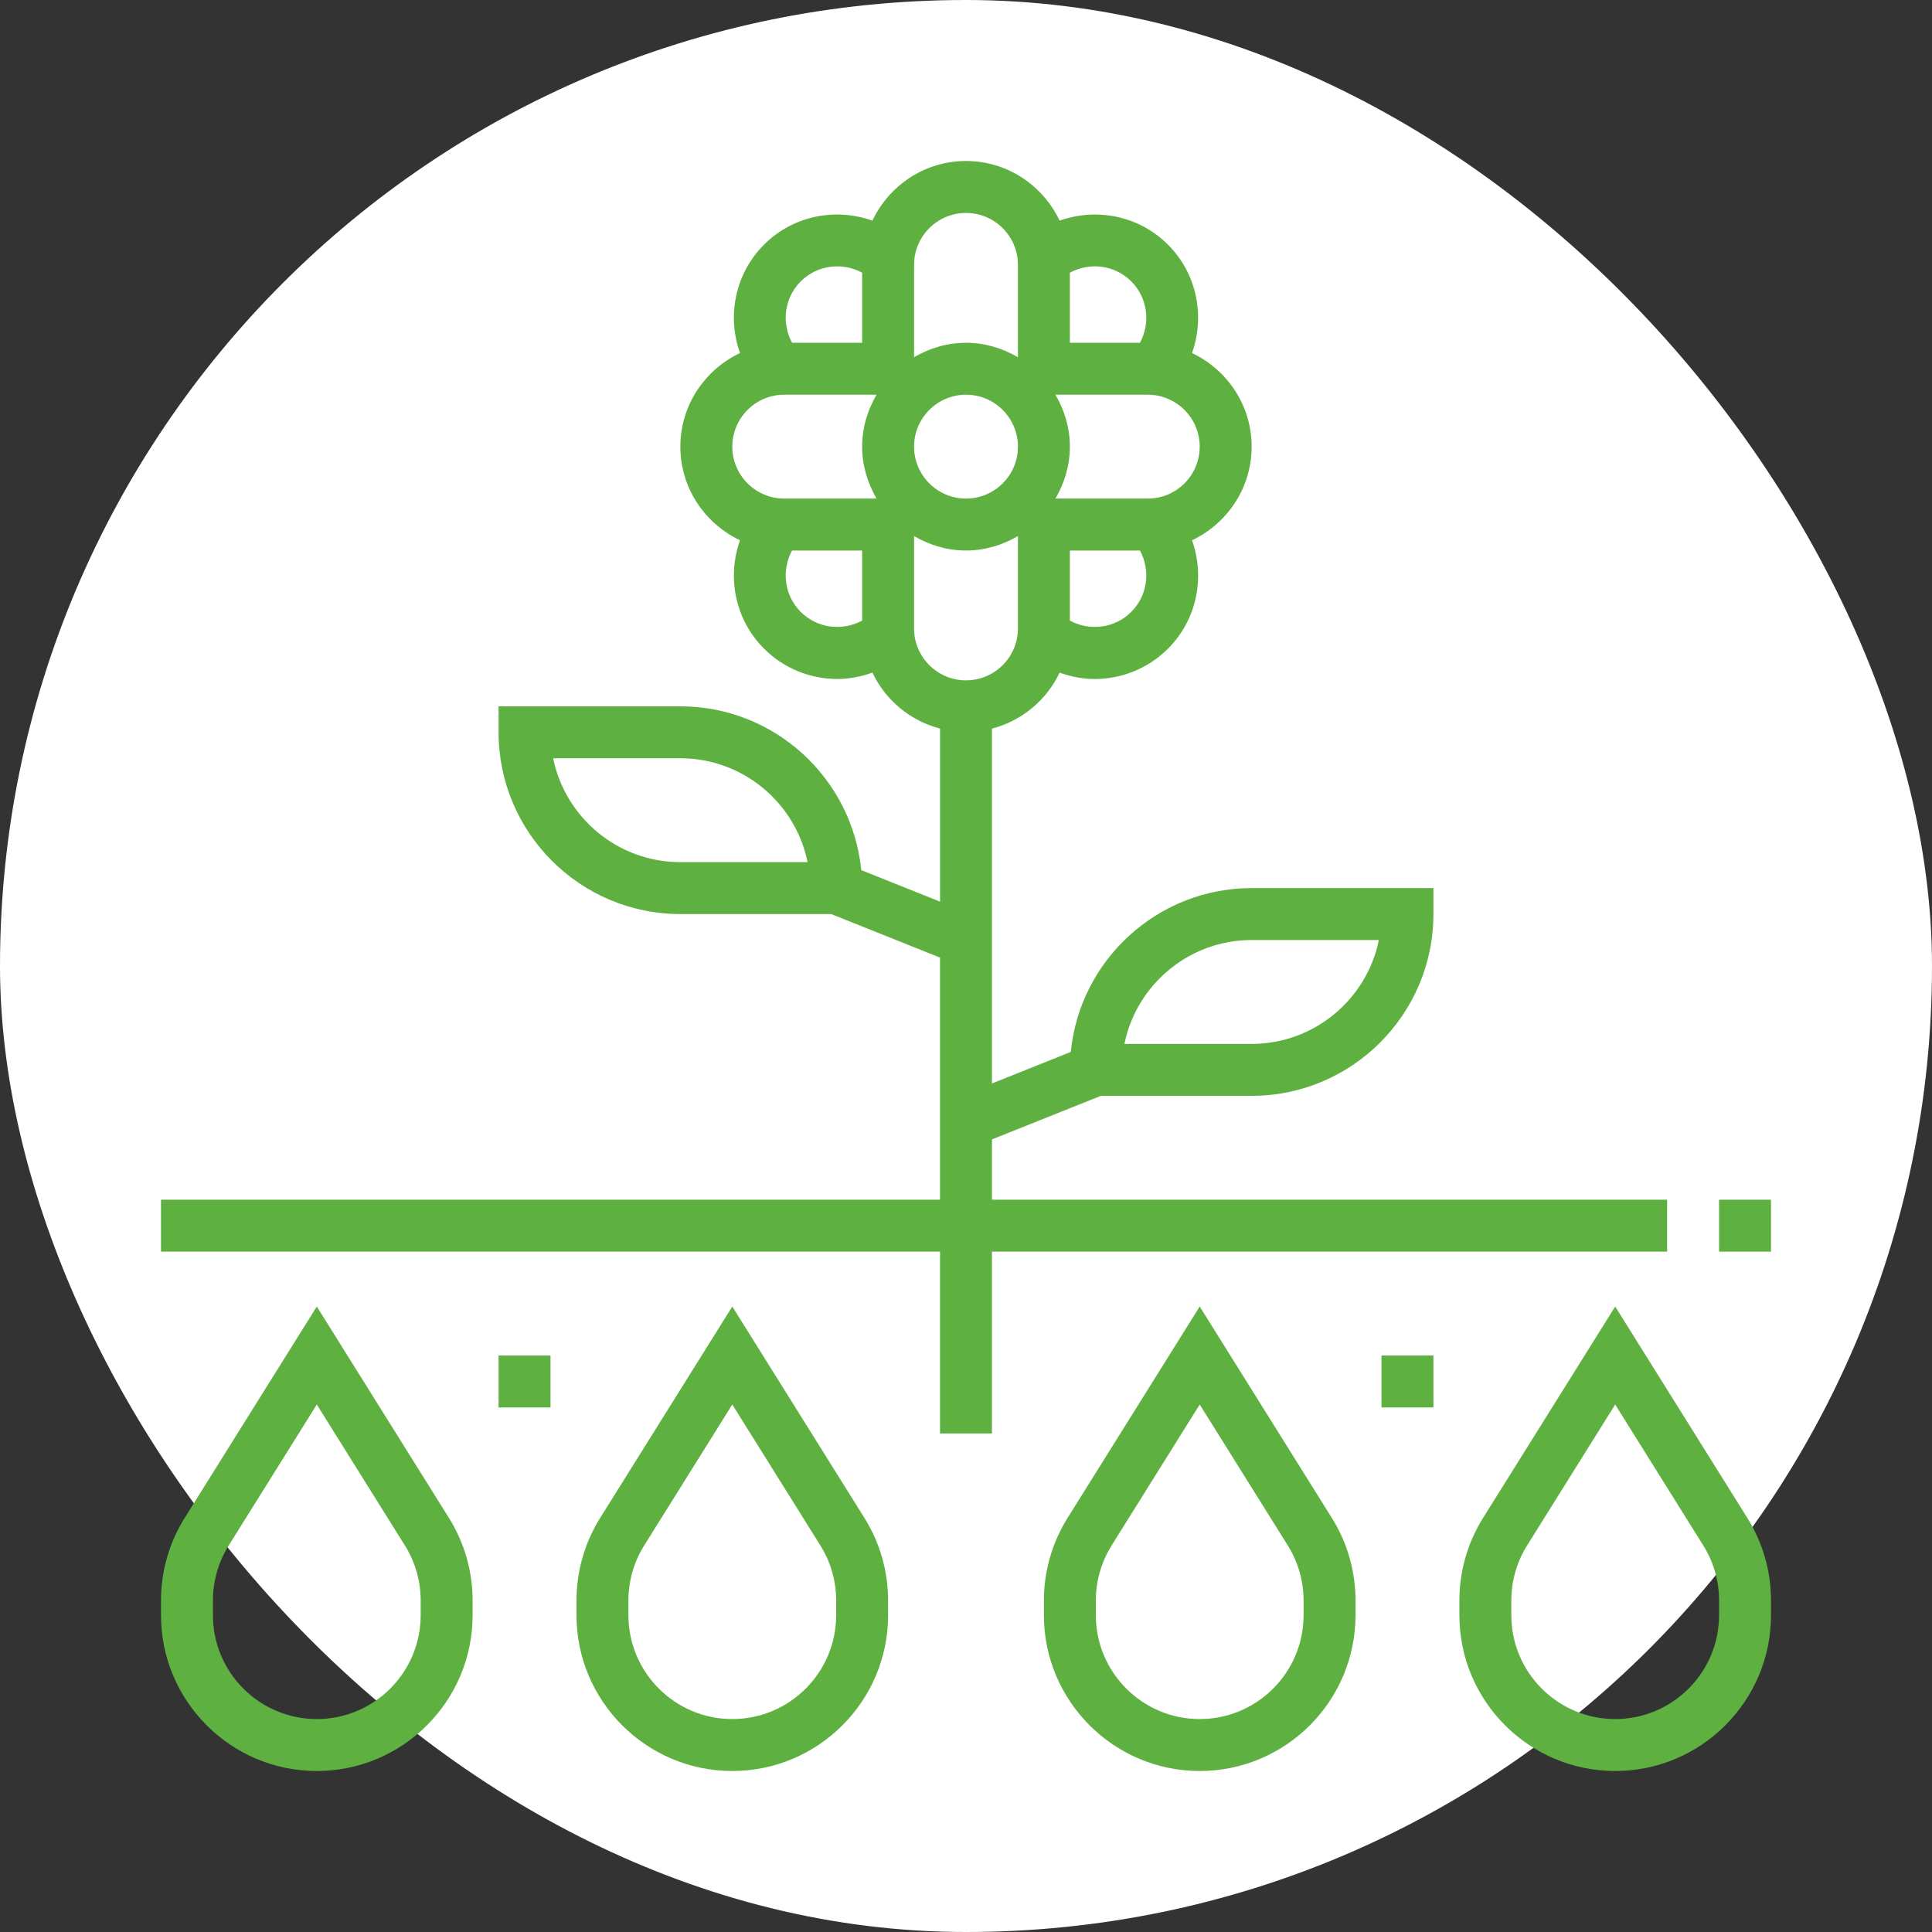
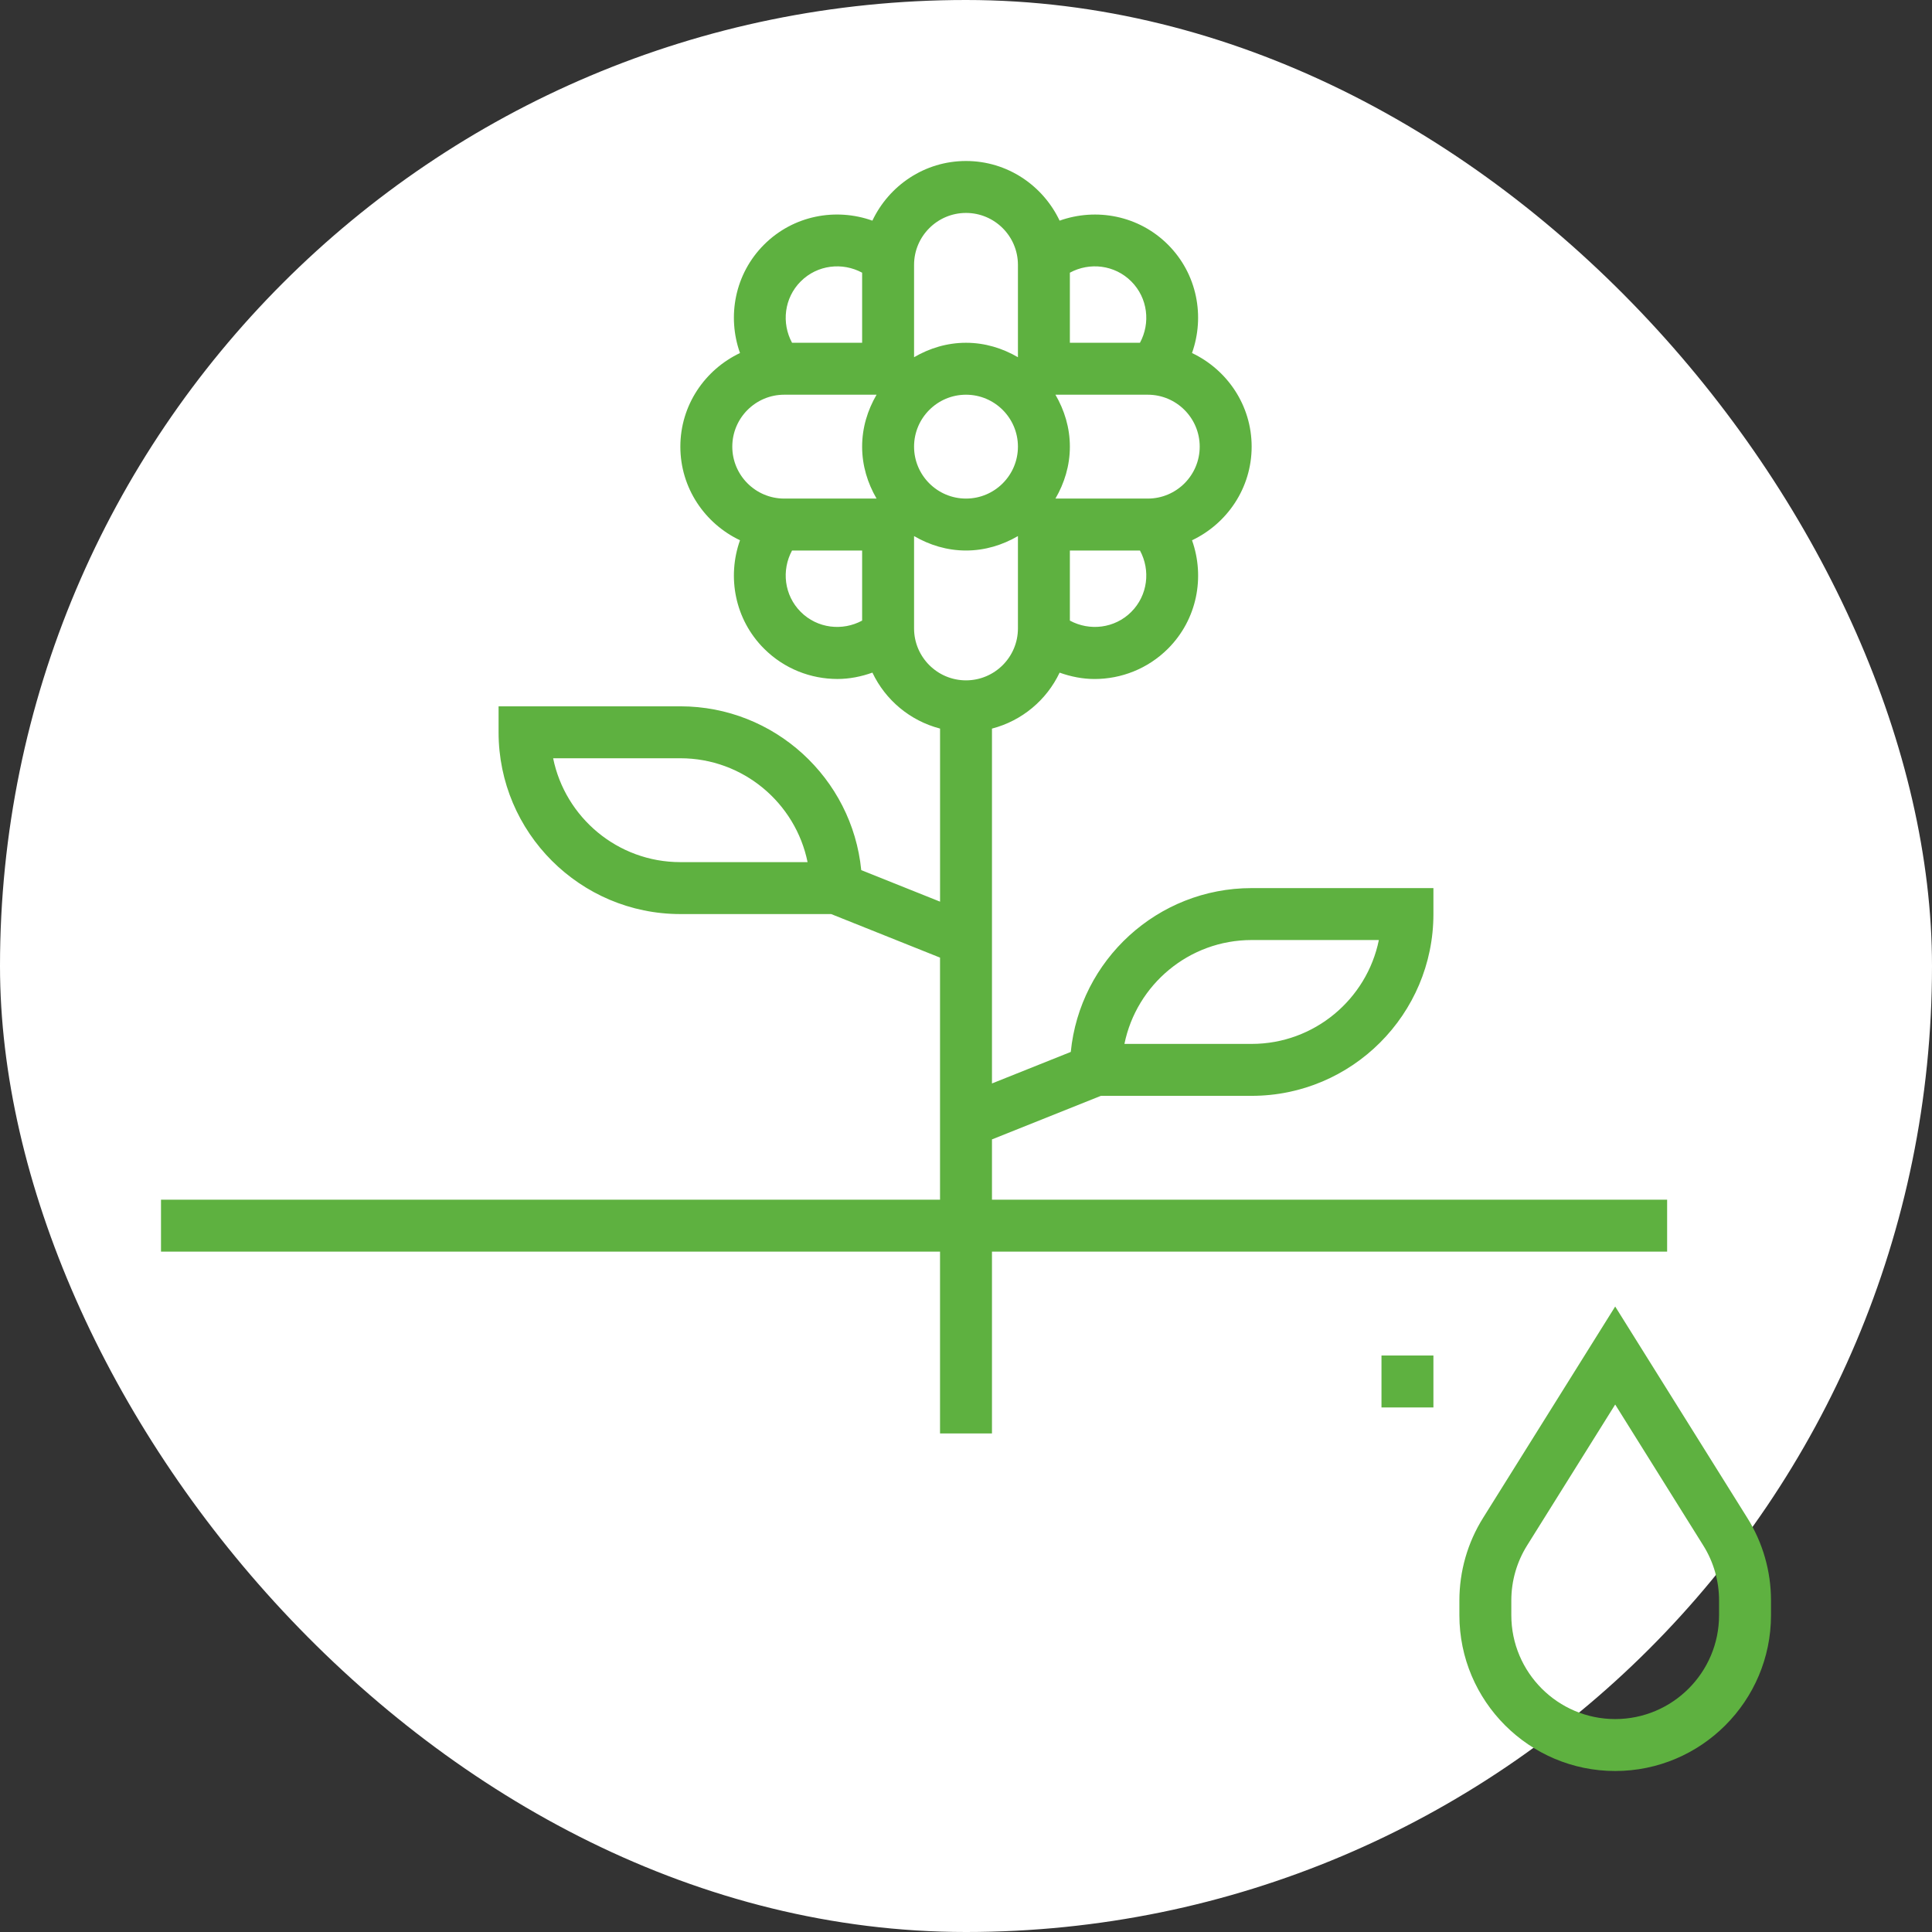
<svg xmlns="http://www.w3.org/2000/svg" fill="#5eb140" version="1.1" id="Layer_1" viewBox="-49.6 -49.6 595.20 595.20" xml:space="preserve" width="256px" height="256px">
  <rect x="-49.6" y="-49.6" width="595.20" height="595.20" fill="#333333" stroke="none" />
  <g id="SVGRepo_bgCarrier" stroke-width="0">
    <rect x="-49.6" y="-49.6" width="595.20" height="595.20" rx="297.6" fill="#fff" strokewidth="0" />
  </g>
  <g id="SVGRepo_tracerCarrier" stroke-linecap="round" stroke-linejoin="round" />
  <g id="SVGRepo_iconCarrier">
    <g>
      <g>
        <g>
          <path d="M448,352.904l-40.704,65.128c-4.776,7.632-7.296,16.432-7.296,25.44V448c0,26.472,21.528,48,48,48s48-21.528,48-48 v-4.528c0-9.008-2.52-17.808-7.296-25.44L448,352.904z M480,448c0,17.648-14.352,32-32,32s-32-14.352-32-32v-4.528 c0-6.008,1.68-11.872,4.864-16.96L448,383.096l27.136,43.424c3.184,5.08,4.864,10.944,4.864,16.952V448z" />
-           <path d="M320,352.904l-40.704,65.128c-4.776,7.632-7.296,16.432-7.296,25.44V448c0,26.472,21.528,48,48,48s48-21.528,48-48 v-4.528c0-9.008-2.52-17.808-7.296-25.44L320,352.904z M352,448c0,17.648-14.352,32-32,32s-32-14.352-32-32v-4.528 c0-6.008,1.68-11.872,4.864-16.96L320,383.096l27.136,43.424c3.184,5.08,4.864,10.944,4.864,16.952V448z" />
-           <path d="M176,352.904l-40.704,65.128c-4.776,7.632-7.296,16.432-7.296,25.44V448c0,26.472,21.528,48,48,48s48-21.528,48-48 v-4.528c0-9.008-2.52-17.808-7.296-25.44L176,352.904z M208,448c0,17.648-14.352,32-32,32s-32-14.352-32-32v-4.528 c0-6.008,1.68-11.872,4.864-16.96L176,383.096l27.136,43.424c3.184,5.08,4.864,10.944,4.864,16.952V448z" />
-           <path d="M48,352.904L7.296,418.032C2.52,425.664,0,434.464,0,443.472V448c0,26.472,21.528,48,48,48s48-21.528,48-48v-4.528 c0-9.008-2.52-17.808-7.296-25.44L48,352.904z M80,448c0,17.648-14.352,32-32,32s-32-14.352-32-32v-4.528 c0-6.008,1.68-11.872,4.864-16.96L48,383.096l27.136,43.424C78.32,431.6,80,437.464,80,443.472V448z" />
          <path d="M464,320H256v-18.584L289.544,288H336c30.88,0,56-25.12,56-56v-8h-56c-29.016,0-52.936,22.176-55.72,50.472L256,284.184 v-109.32c9.232-2.4,16.824-8.776,20.84-17.24c3.48,1.24,7.104,1.96,10.76,1.96c8.192,0,16.392-3.12,22.632-9.352 c9.016-9.024,11.416-22.104,7.4-33.384C328.448,111.704,336,100.752,336,88s-7.552-23.704-18.376-28.84 c4.016-11.28,1.616-24.368-7.4-33.384s-22.104-11.416-33.384-7.4C271.704,7.552,260.752,0,248,0s-23.704,7.552-28.84,18.376 c-11.288-4.024-24.368-1.624-33.384,7.4s-11.416,22.104-7.4,33.384C167.552,64.296,160,75.248,160,88s7.552,23.704,18.376,28.84 c-4.016,11.28-1.616,24.368,7.4,33.384c6.24,6.24,14.432,9.352,22.632,9.352c3.656,0,7.28-0.72,10.76-1.96 c4.016,8.464,11.608,14.84,20.84,17.24v53.32l-24.28-9.712C212.936,190.176,189.016,168,160,168h-56v8c0,30.88,25.12,56,56,56 h46.456L240,245.416V320H0v16h240v56h16v-56h208V320z M336,240h39.192c-3.712,18.232-19.88,32-39.192,32h-39.192 C300.52,253.768,316.68,240,336,240z M298.912,138.912c-5.12,5.12-12.848,5.96-18.912,2.68V120h21.592 C304.88,126.064,304.032,133.792,298.912,138.912z M280,34.408c6.064-3.288,13.792-2.44,18.912,2.68s5.968,12.848,2.68,18.912 H280V34.408z M275.552,72H304c8.824,0,16,7.176,16,16s-7.176,16-16,16h-28.448C278.304,99.272,280,93.856,280,88 S278.304,76.728,275.552,72z M197.088,37.088c5.12-5.12,12.848-5.96,18.912-2.68V56h-21.592 C191.12,49.936,191.968,42.208,197.088,37.088z M216,141.592c-6.064,3.28-13.792,2.44-18.912-2.68s-5.968-12.848-2.68-18.912H216 V141.592z M220.448,104H192c-8.824,0-16-7.176-16-16s7.176-16,16-16h28.448C217.696,76.728,216,82.144,216,88 S217.696,99.272,220.448,104z M160,216c-19.32,0-35.48-13.768-39.192-32H160c19.32,0,35.48,13.768,39.192,32H160z M232,32 c0-8.824,7.176-16,16-16c8.824,0,16,7.176,16,16v28.448C259.272,57.696,253.856,56,248,56c-5.856,0-11.272,1.696-16,4.448V32z M248,72c8.824,0,16,7.176,16,16s-7.176,16-16,16c-8.824,0-16-7.176-16-16S239.176,72,248,72z M248,160c-8.824,0-16-7.176-16-16 v-28.448c4.728,2.752,10.144,4.448,16,4.448s11.272-1.696,16-4.448V144C264,152.824,256.824,160,248,160z" />
-           <rect x="480" y="320" width="16" height="16" />
-           <rect x="104" y="368" width="16" height="16" />
          <rect x="376" y="368" width="16" height="16" />
        </g>
      </g>
    </g>
  </g>
</svg>